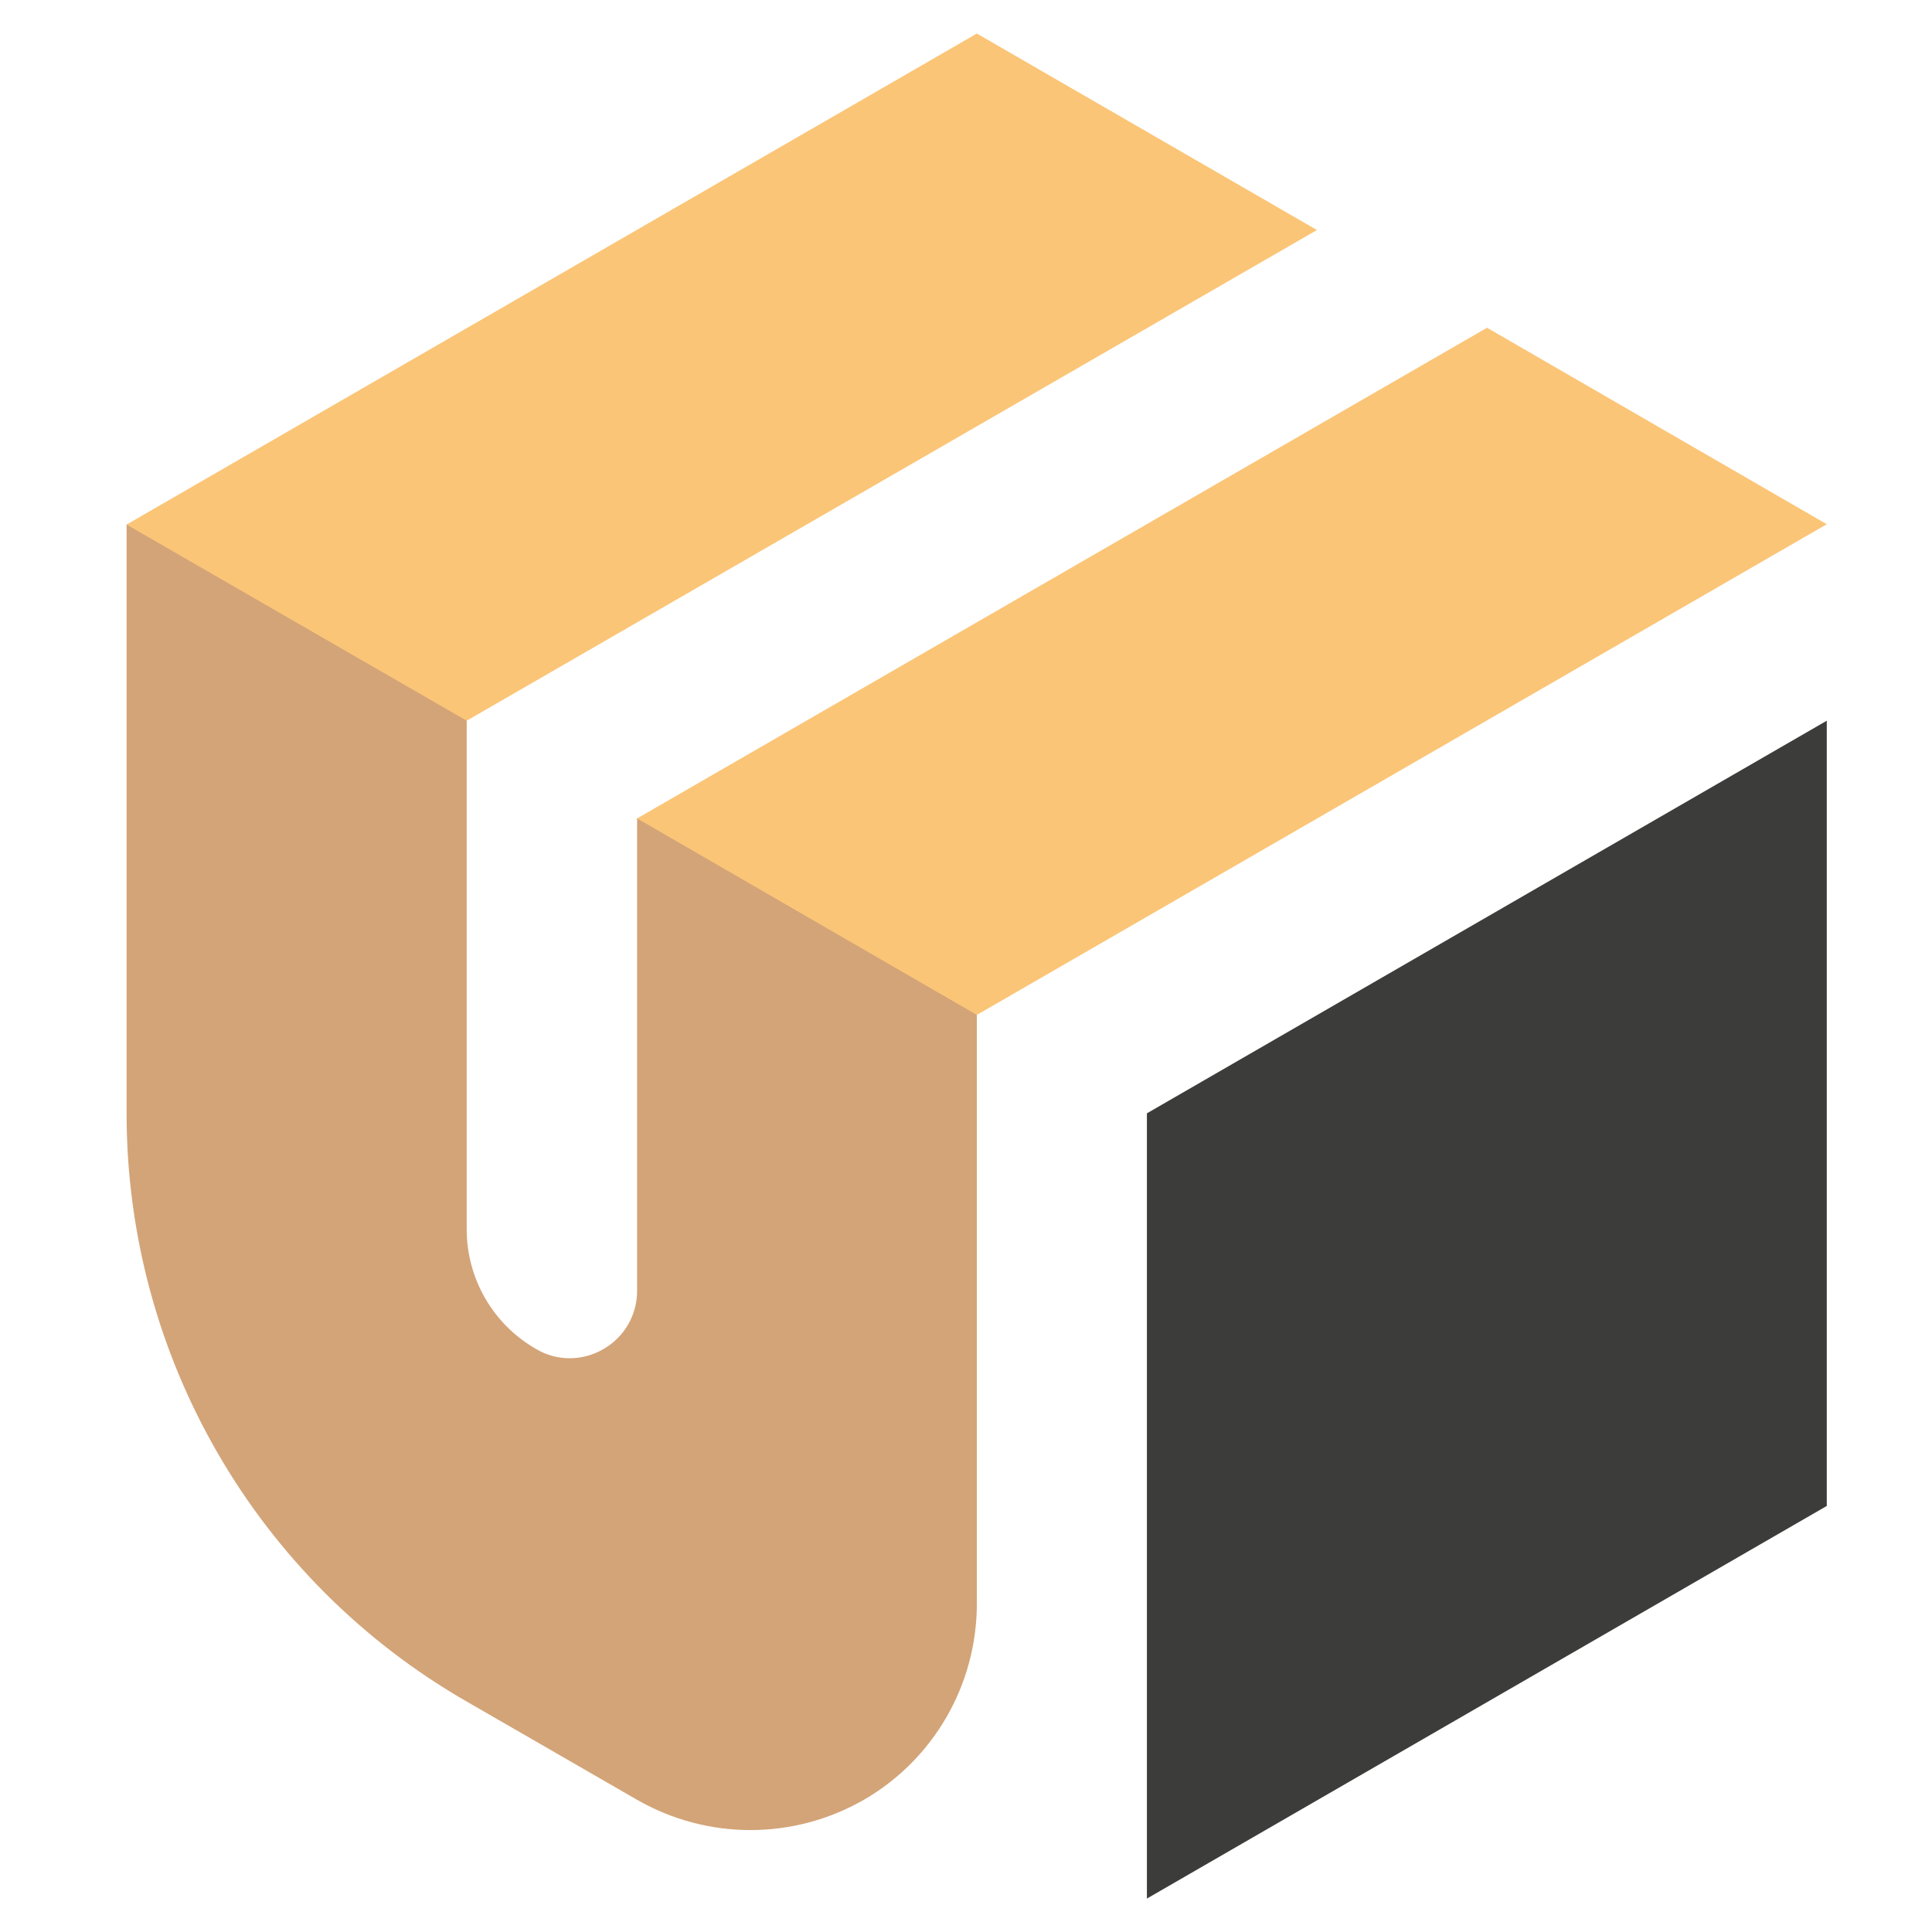
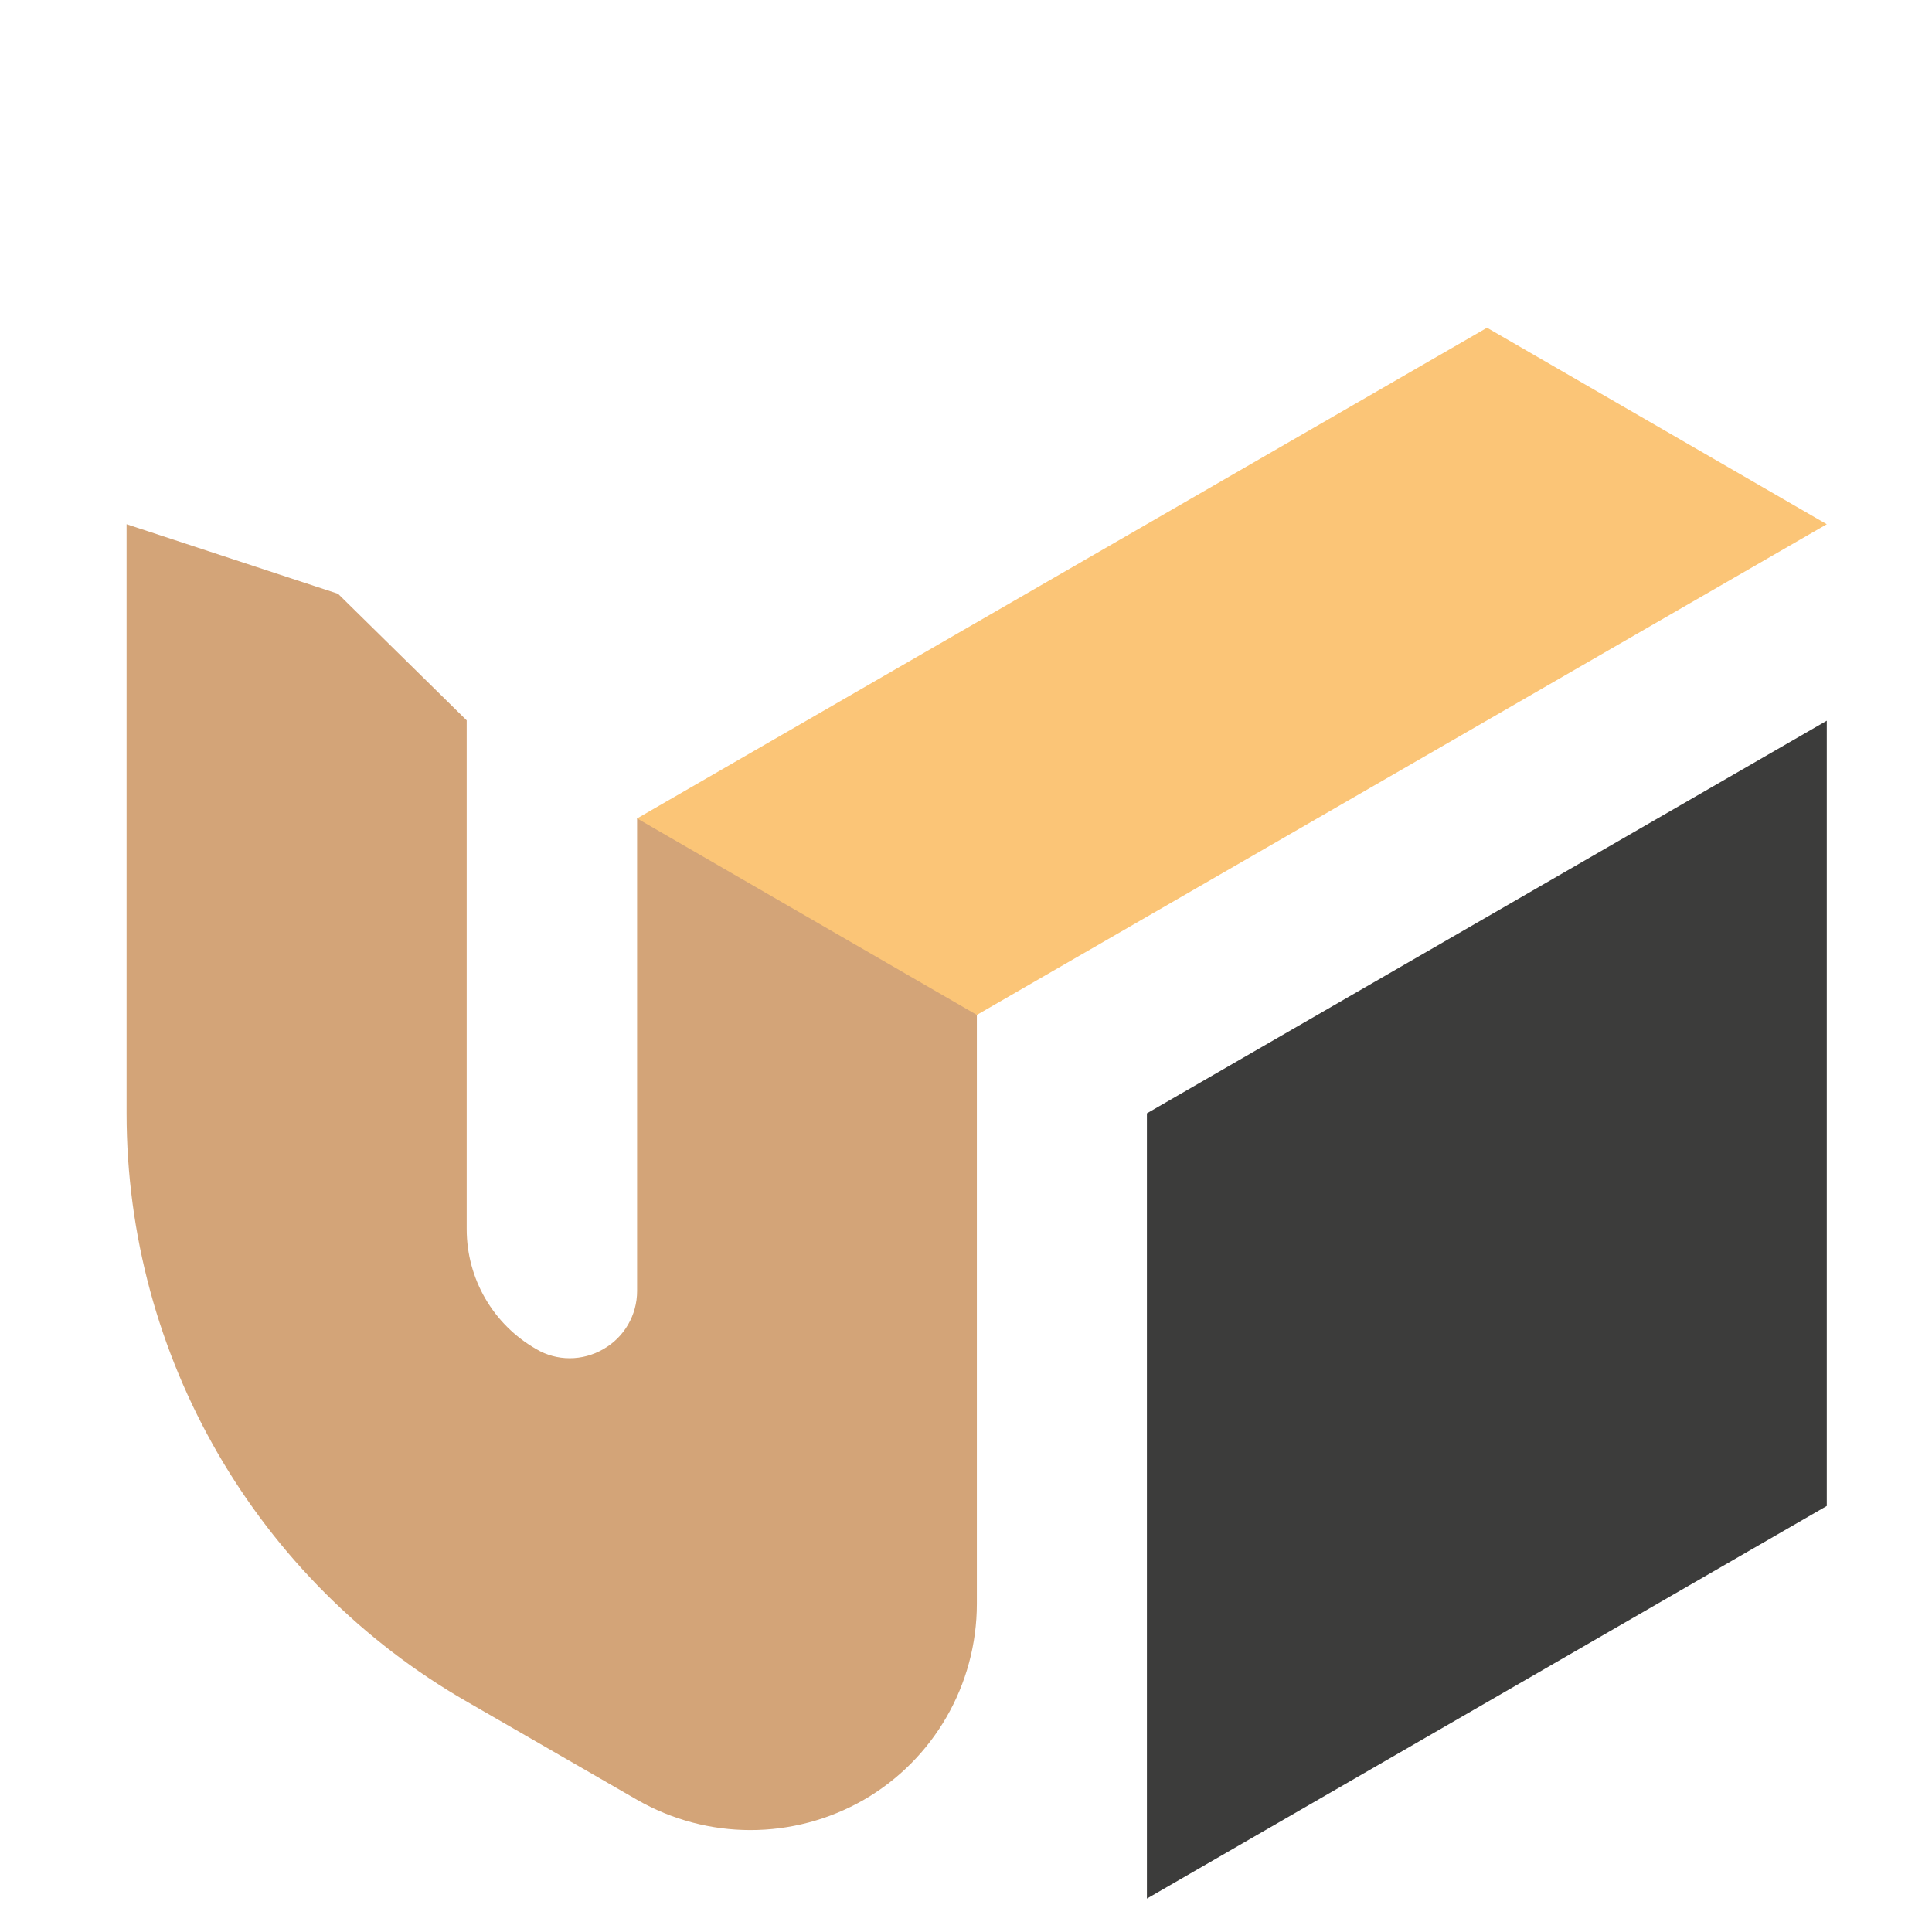
<svg xmlns="http://www.w3.org/2000/svg" version="1.1" id="Calque_1" x="0px" y="0px" width="36px" height="36px" viewBox="0 0 36 36" enable-background="new 0 0 36 36" xml:space="preserve">
  <g transform="matrix(6.48,0,0,6.48,-17840.6,-2289.77)">
    <g transform="matrix(1,0,0,1,417.567,-133.621)">
      <path fill="#D3A478" d="M2335.976,490.182v-1.694l0.608,0.2l0.37,0.364v1.463c0,0.143,0.076,0.274,0.2,0.345c0,0,0,0,0,0    c0.059,0.035,0.133,0.035,0.193,0c0.06-0.034,0.097-0.098,0.097-0.167v-1.36l0.648,0.173l0.329,0.392v1.694    c0,0.233-0.124,0.448-0.325,0.564c-0.202,0.116-0.45,0.116-0.652,0l-0.489-0.282    C2336.349,491.526,2335.976,490.881,2335.976,490.182z" />
    </g>
    <g transform="matrix(1,0,0,1,417.567,-133.621)">
      <path fill="#FBC577" d="M2340.865,488.488l-2.444,1.411l-0.977-0.565l2.444-1.411L2340.865,488.488z" />
    </g>
    <g transform="matrix(1,0,0,1,417.567,-133.621)">
-       <path fill="#FBC577" d="M2338.421,487.077l0.978,0.565l-2.445,1.411l-0.978-0.564L2338.421,487.077z" />
-     </g>
+       </g>
    <g transform="matrix(1,0,0,1,417.567,-133.621)">
      <path fill="#3C3C3B" d="M2338.91,490.182l1.955-1.129v2.258l-1.955,1.129V490.182z" />
    </g>
  </g>
</svg>